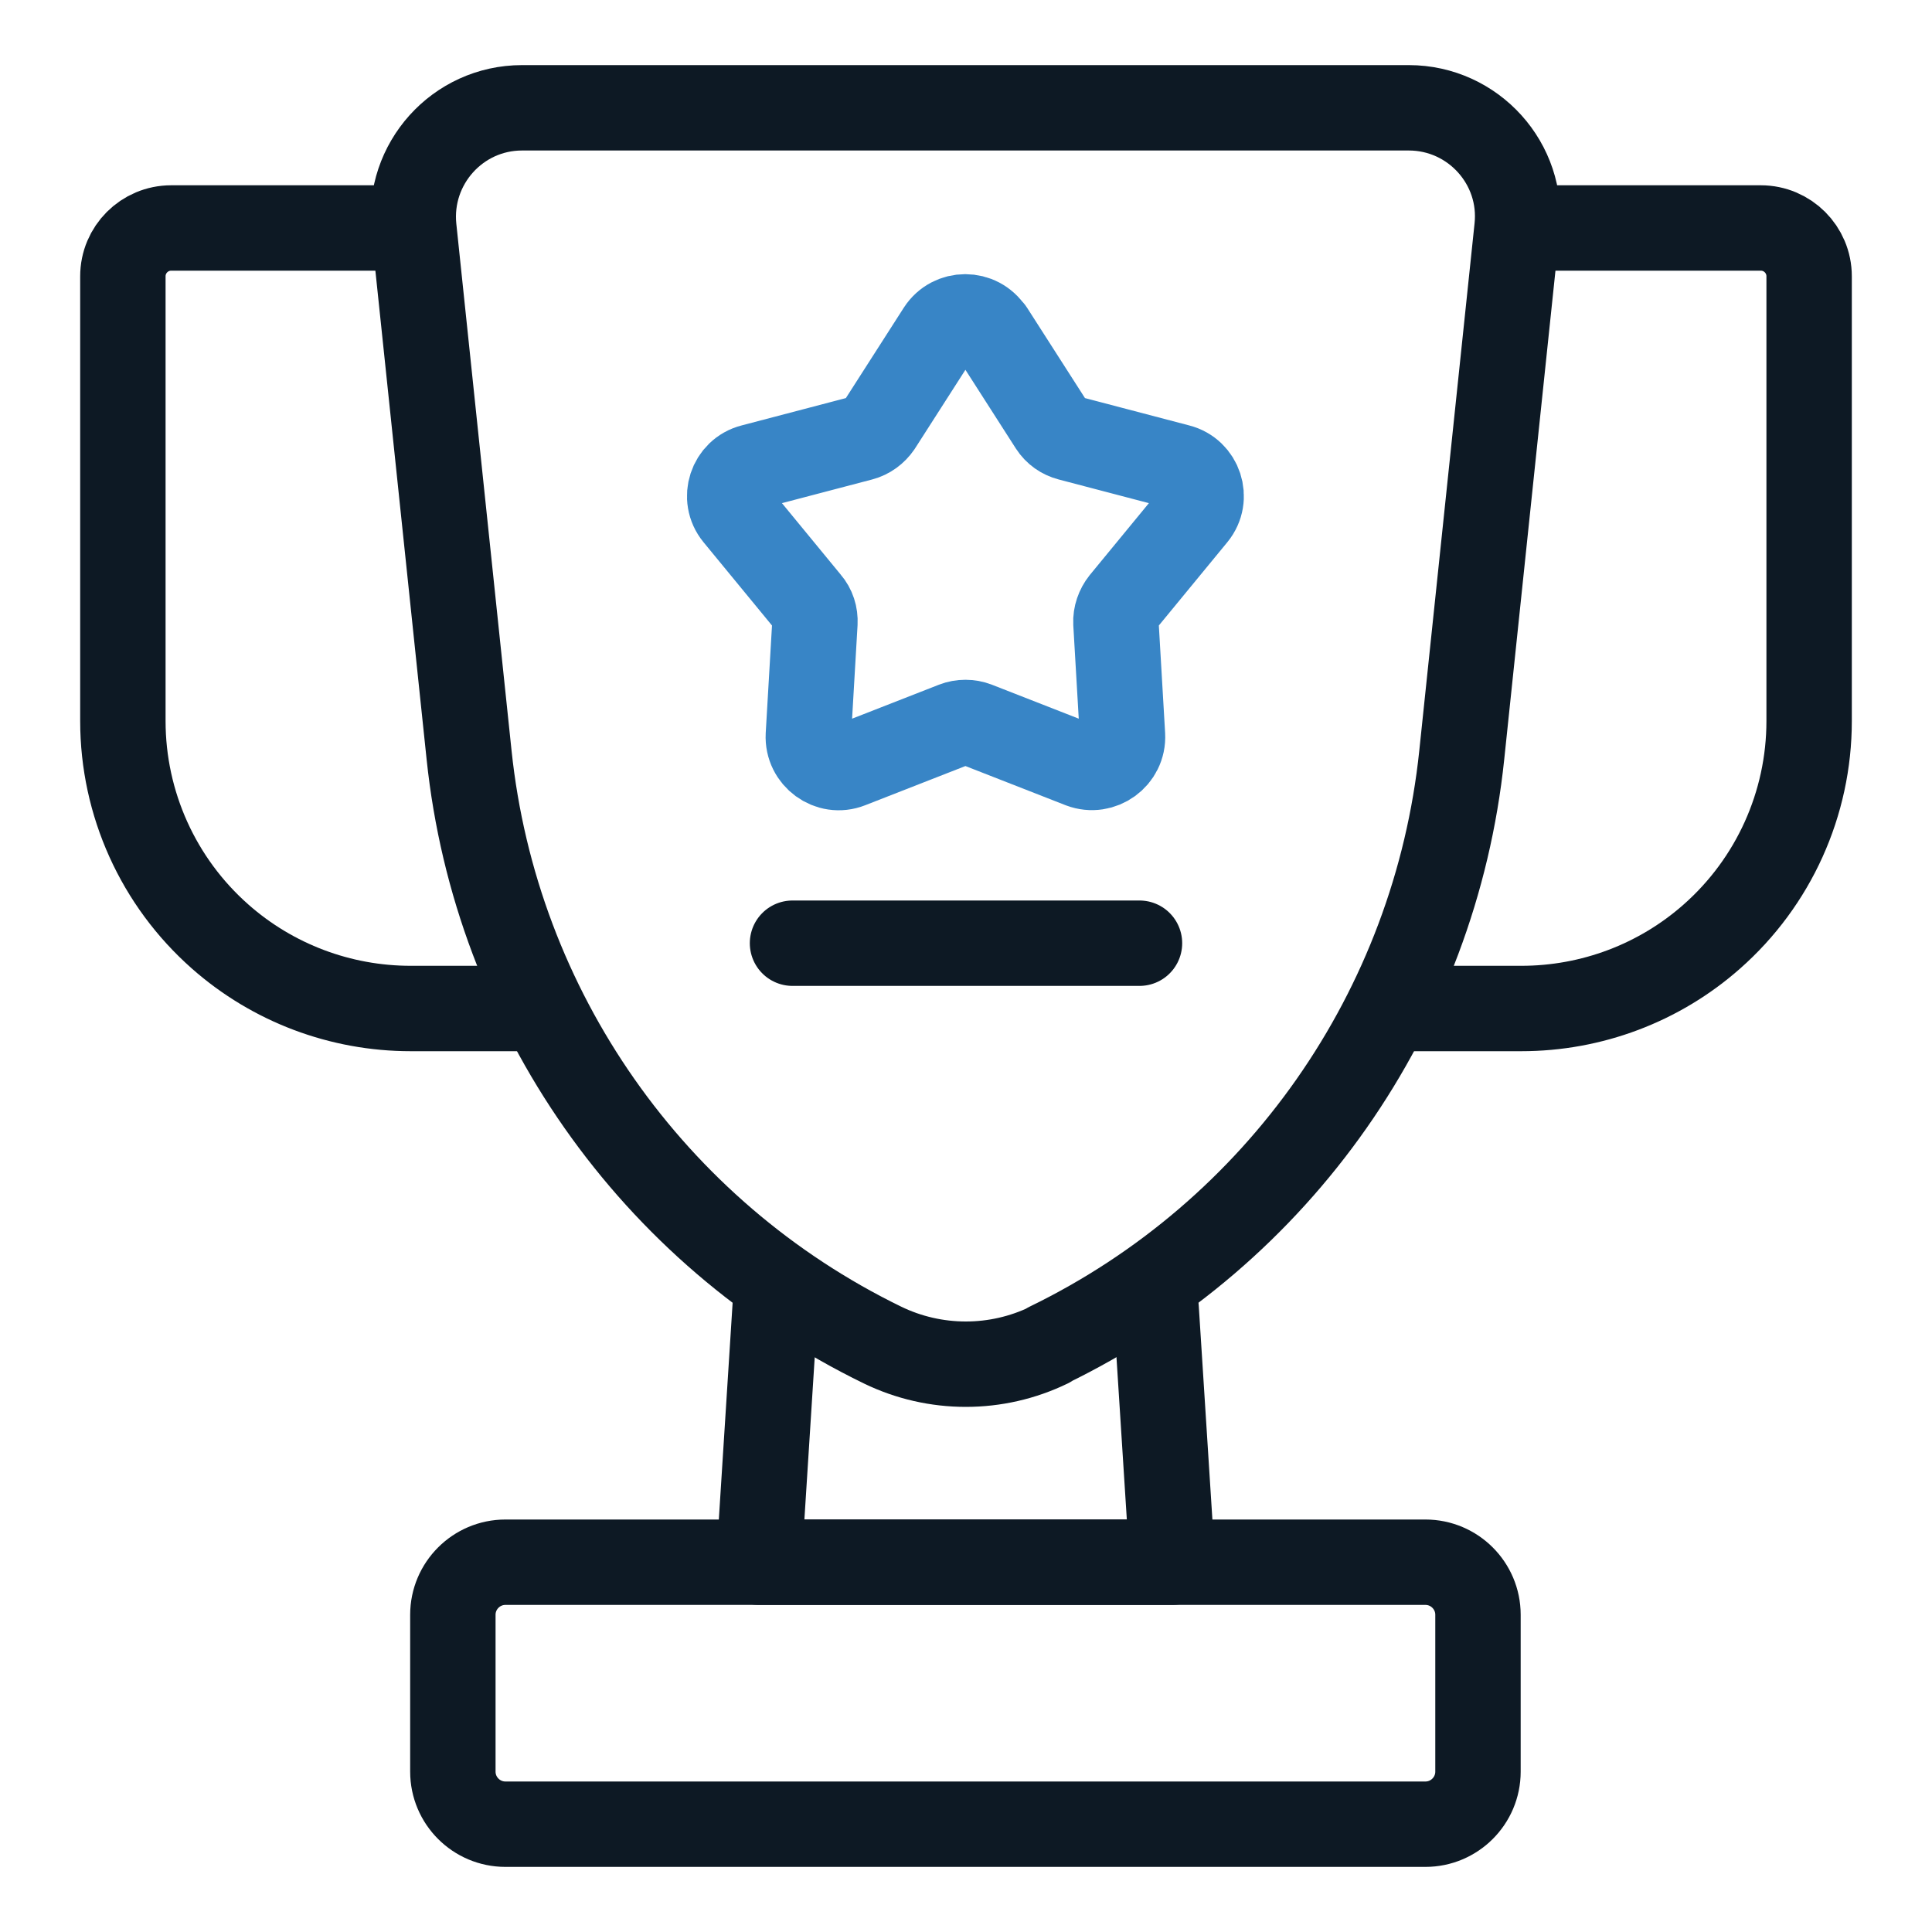
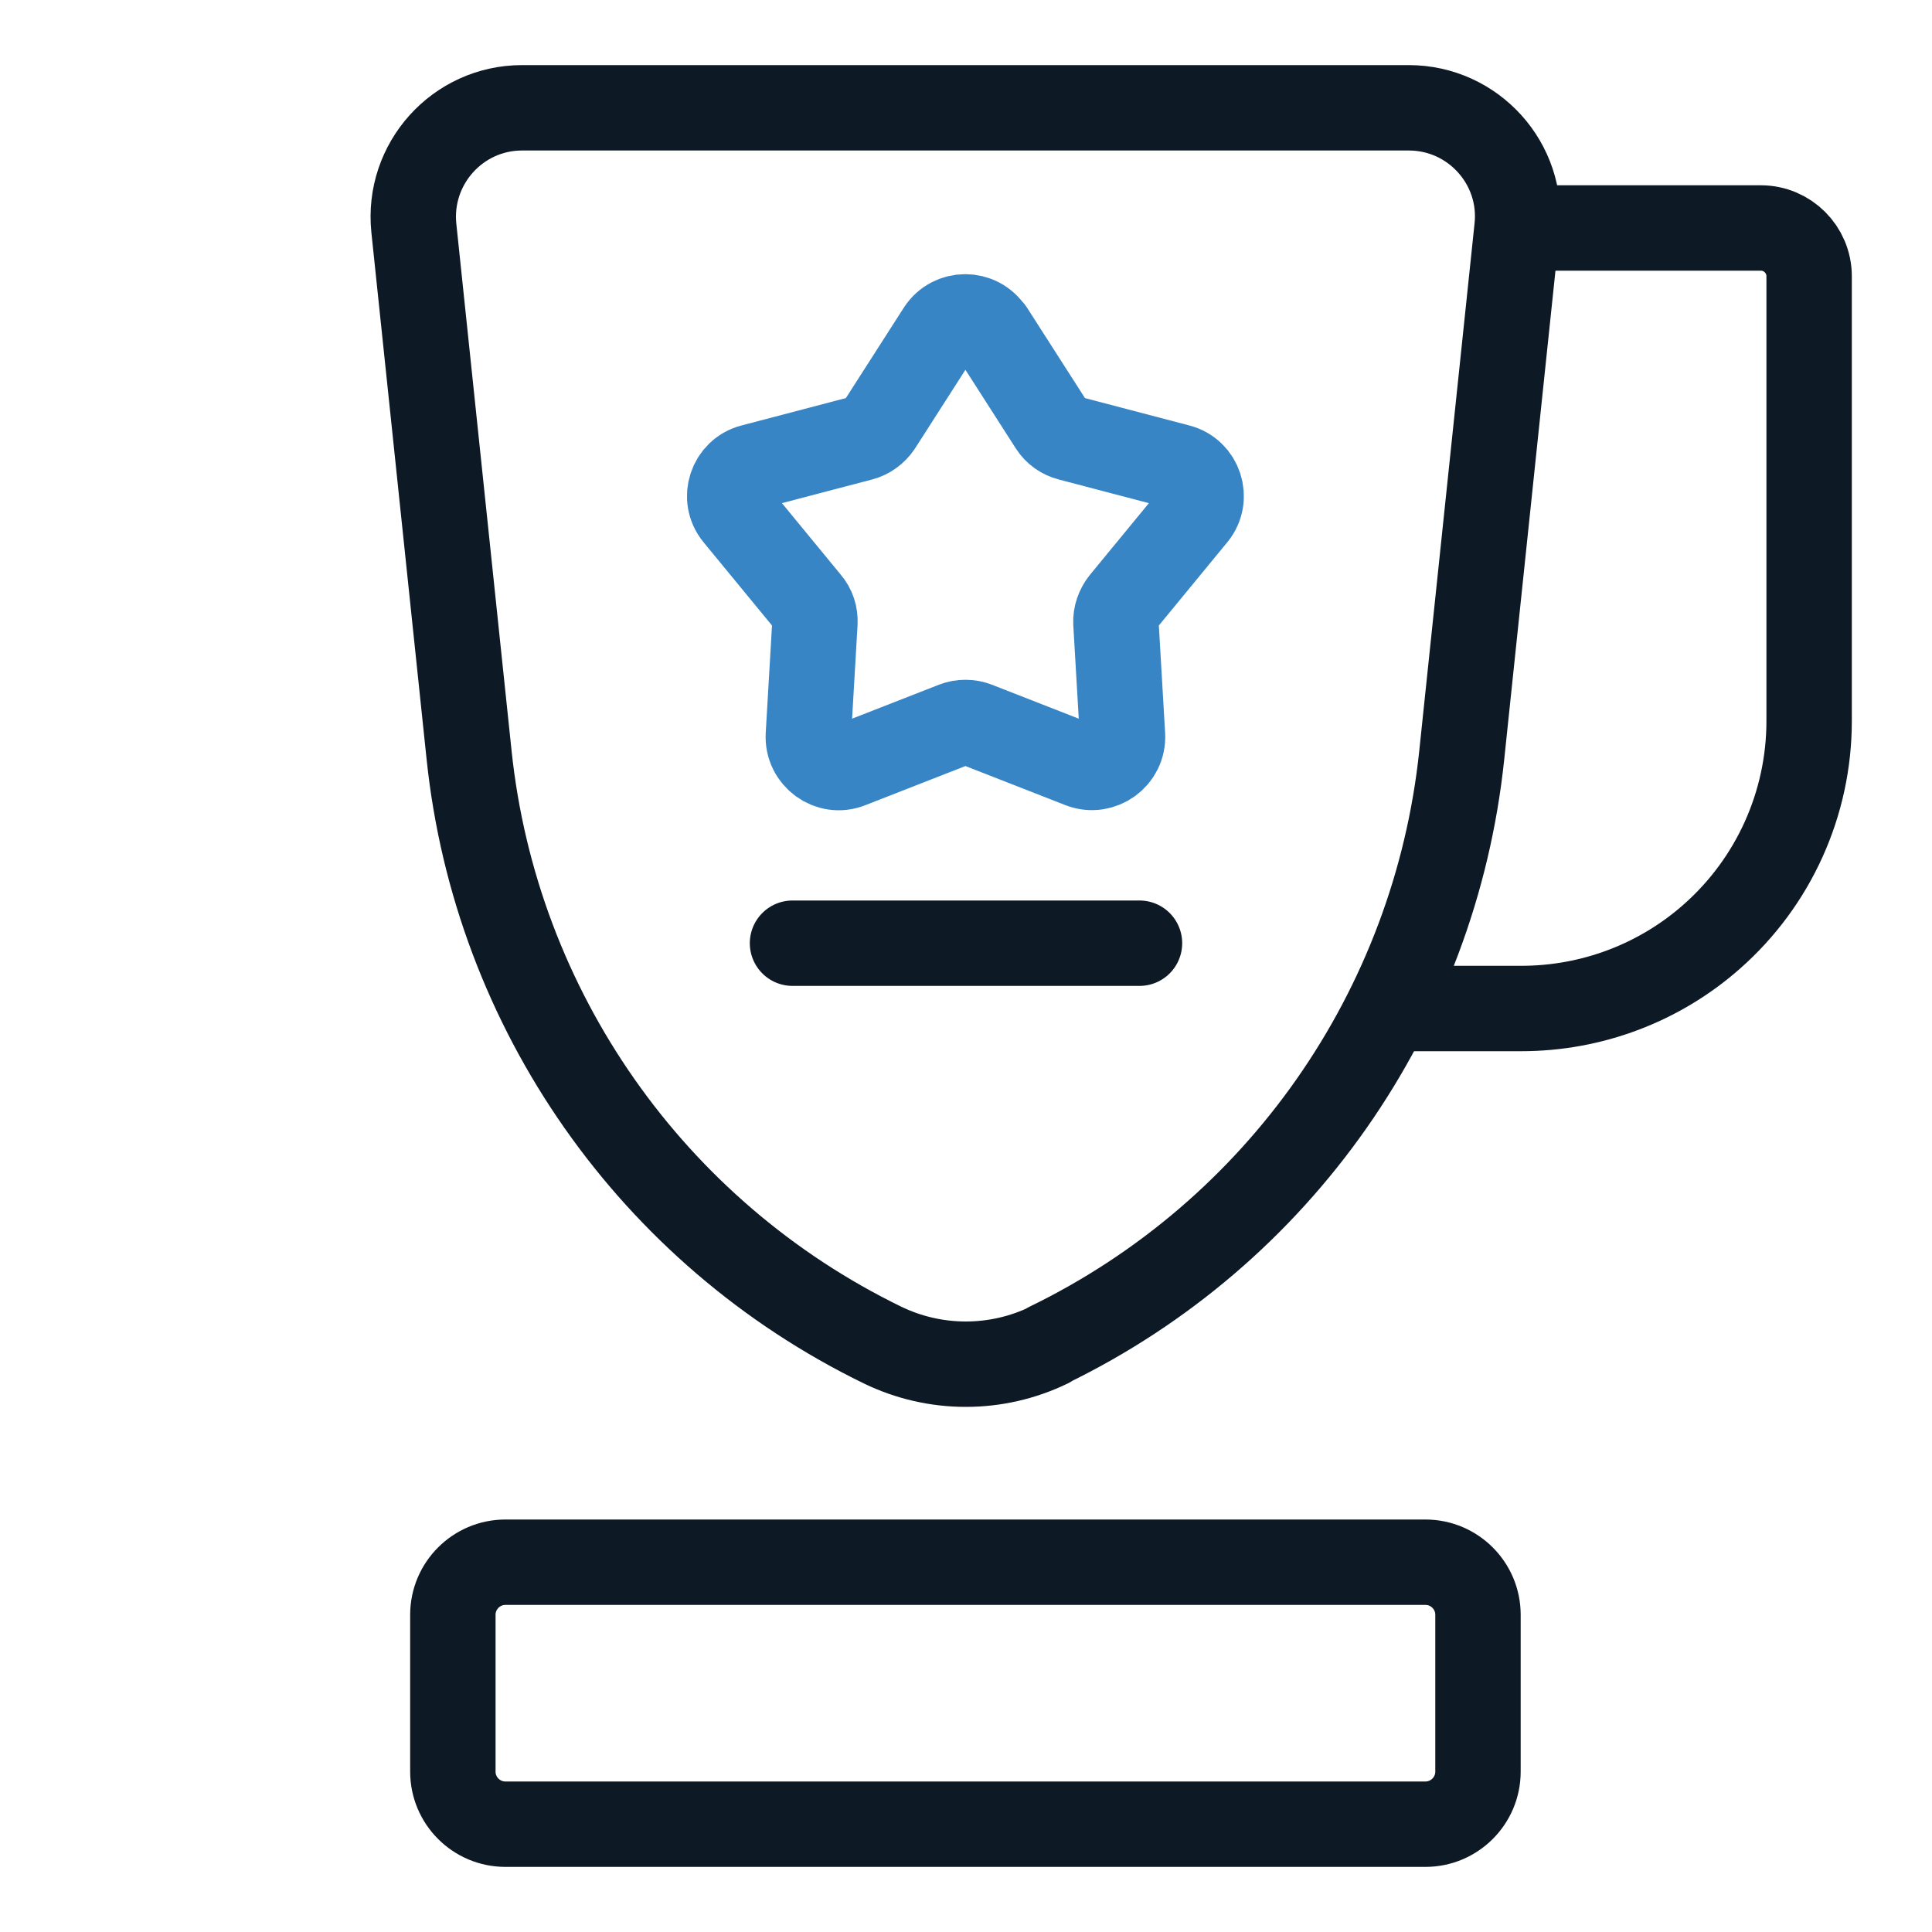
<svg xmlns="http://www.w3.org/2000/svg" id="a" viewBox="0 0 50 50">
  <defs>
    <style>.b{stroke:#0d1924;}.b,.c{fill:none;stroke-linecap:round;stroke-linejoin:round;stroke-width:2.21px;}.c{stroke:#3885c6;}</style>
  </defs>
  <path class="c" d="M25.65,8.56l1.57,2.45c.11.17.27.28.46.33l2.82.74c.55.14.77.81.41,1.25l-1.85,2.25c-.12.15-.19.35-.18.54l.17,2.91c.03.57-.54.98-1.07.78l-2.71-1.06c-.18-.07-.39-.07-.57,0l-2.71,1.06c-.53.21-1.1-.21-1.07-.78l.17-2.91c.01-.2-.05-.39-.18-.54l-1.85-2.25c-.36-.44-.14-1.11.41-1.25l2.82-.74c.19-.05.35-.17.46-.33l1.57-2.45c.31-.48,1.01-.48,1.32,0Z" />
-   <polyline class="b" points="29.92 33.85 30.34 40.43 19.64 40.43 20.08 33.52" />
  <path class="b" d="M27.15,34.81h0c-1.36.66-2.95.66-4.31,0h0c-5.96-2.9-10.01-8.68-10.7-15.27l-1.43-13.64c-.17-1.66,1.13-3.11,2.8-3.11h22.95c1.67,0,2.98,1.45,2.8,3.11l-1.43,13.64c-.69,6.6-4.73,12.37-10.7,15.27Z" />
  <path class="b" d="M36.89,47.21H13.08c-.75,0-1.36-.61-1.36-1.36v-4.06c0-.75.61-1.36,1.36-1.36h23.81c.75,0,1.36.61,1.36,1.36v4.06c0,.75-.61,1.36-1.36,1.36Z" />
-   <path class="b" d="M10.53,5.9h-6.1c-.69,0-1.25.56-1.25,1.25v11.51c0,2.14.92,4.17,2.52,5.58h0c1.36,1.2,3.11,1.86,4.93,1.86h3.25" />
  <path class="b" d="M39.47,5.9h6.1c.69,0,1.25.56,1.25,1.25v11.51c0,2.14-.92,4.17-2.52,5.58h0c-1.36,1.2-3.11,1.86-4.93,1.86h-3.25" />
  <line class="b" x1="20.51" y1="24.41" x2="29.49" y2="24.41" />
</svg>